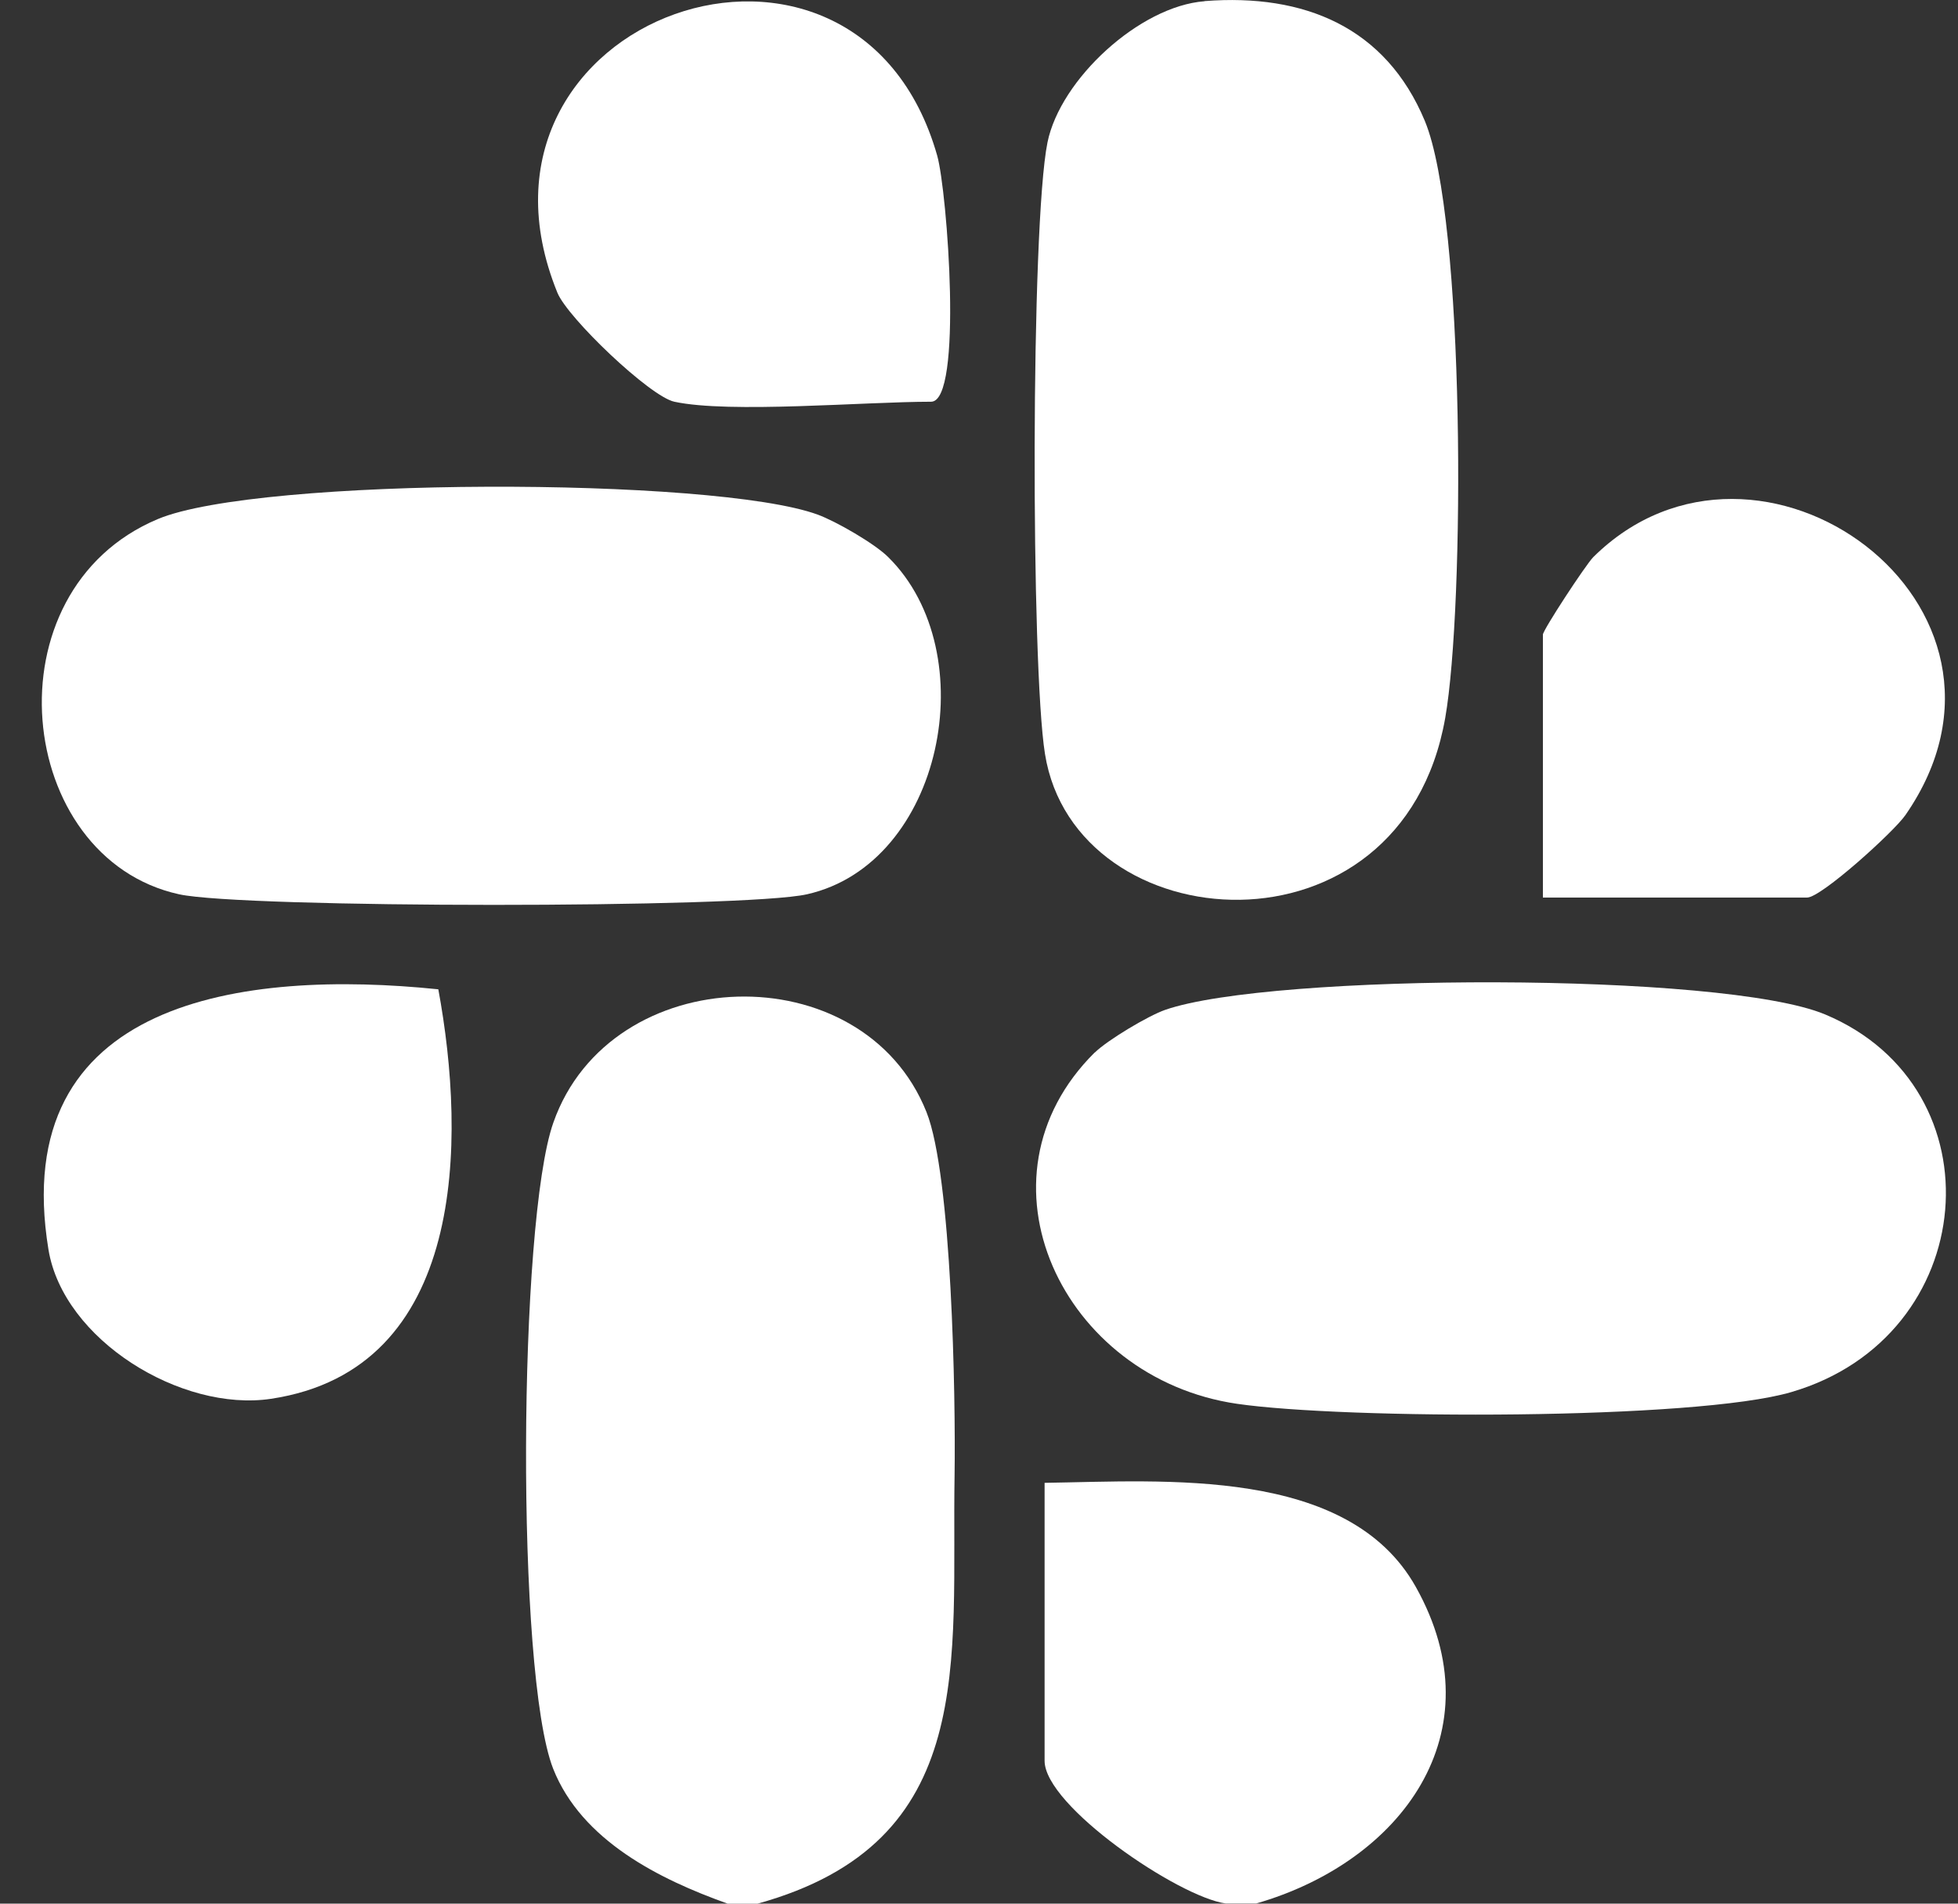
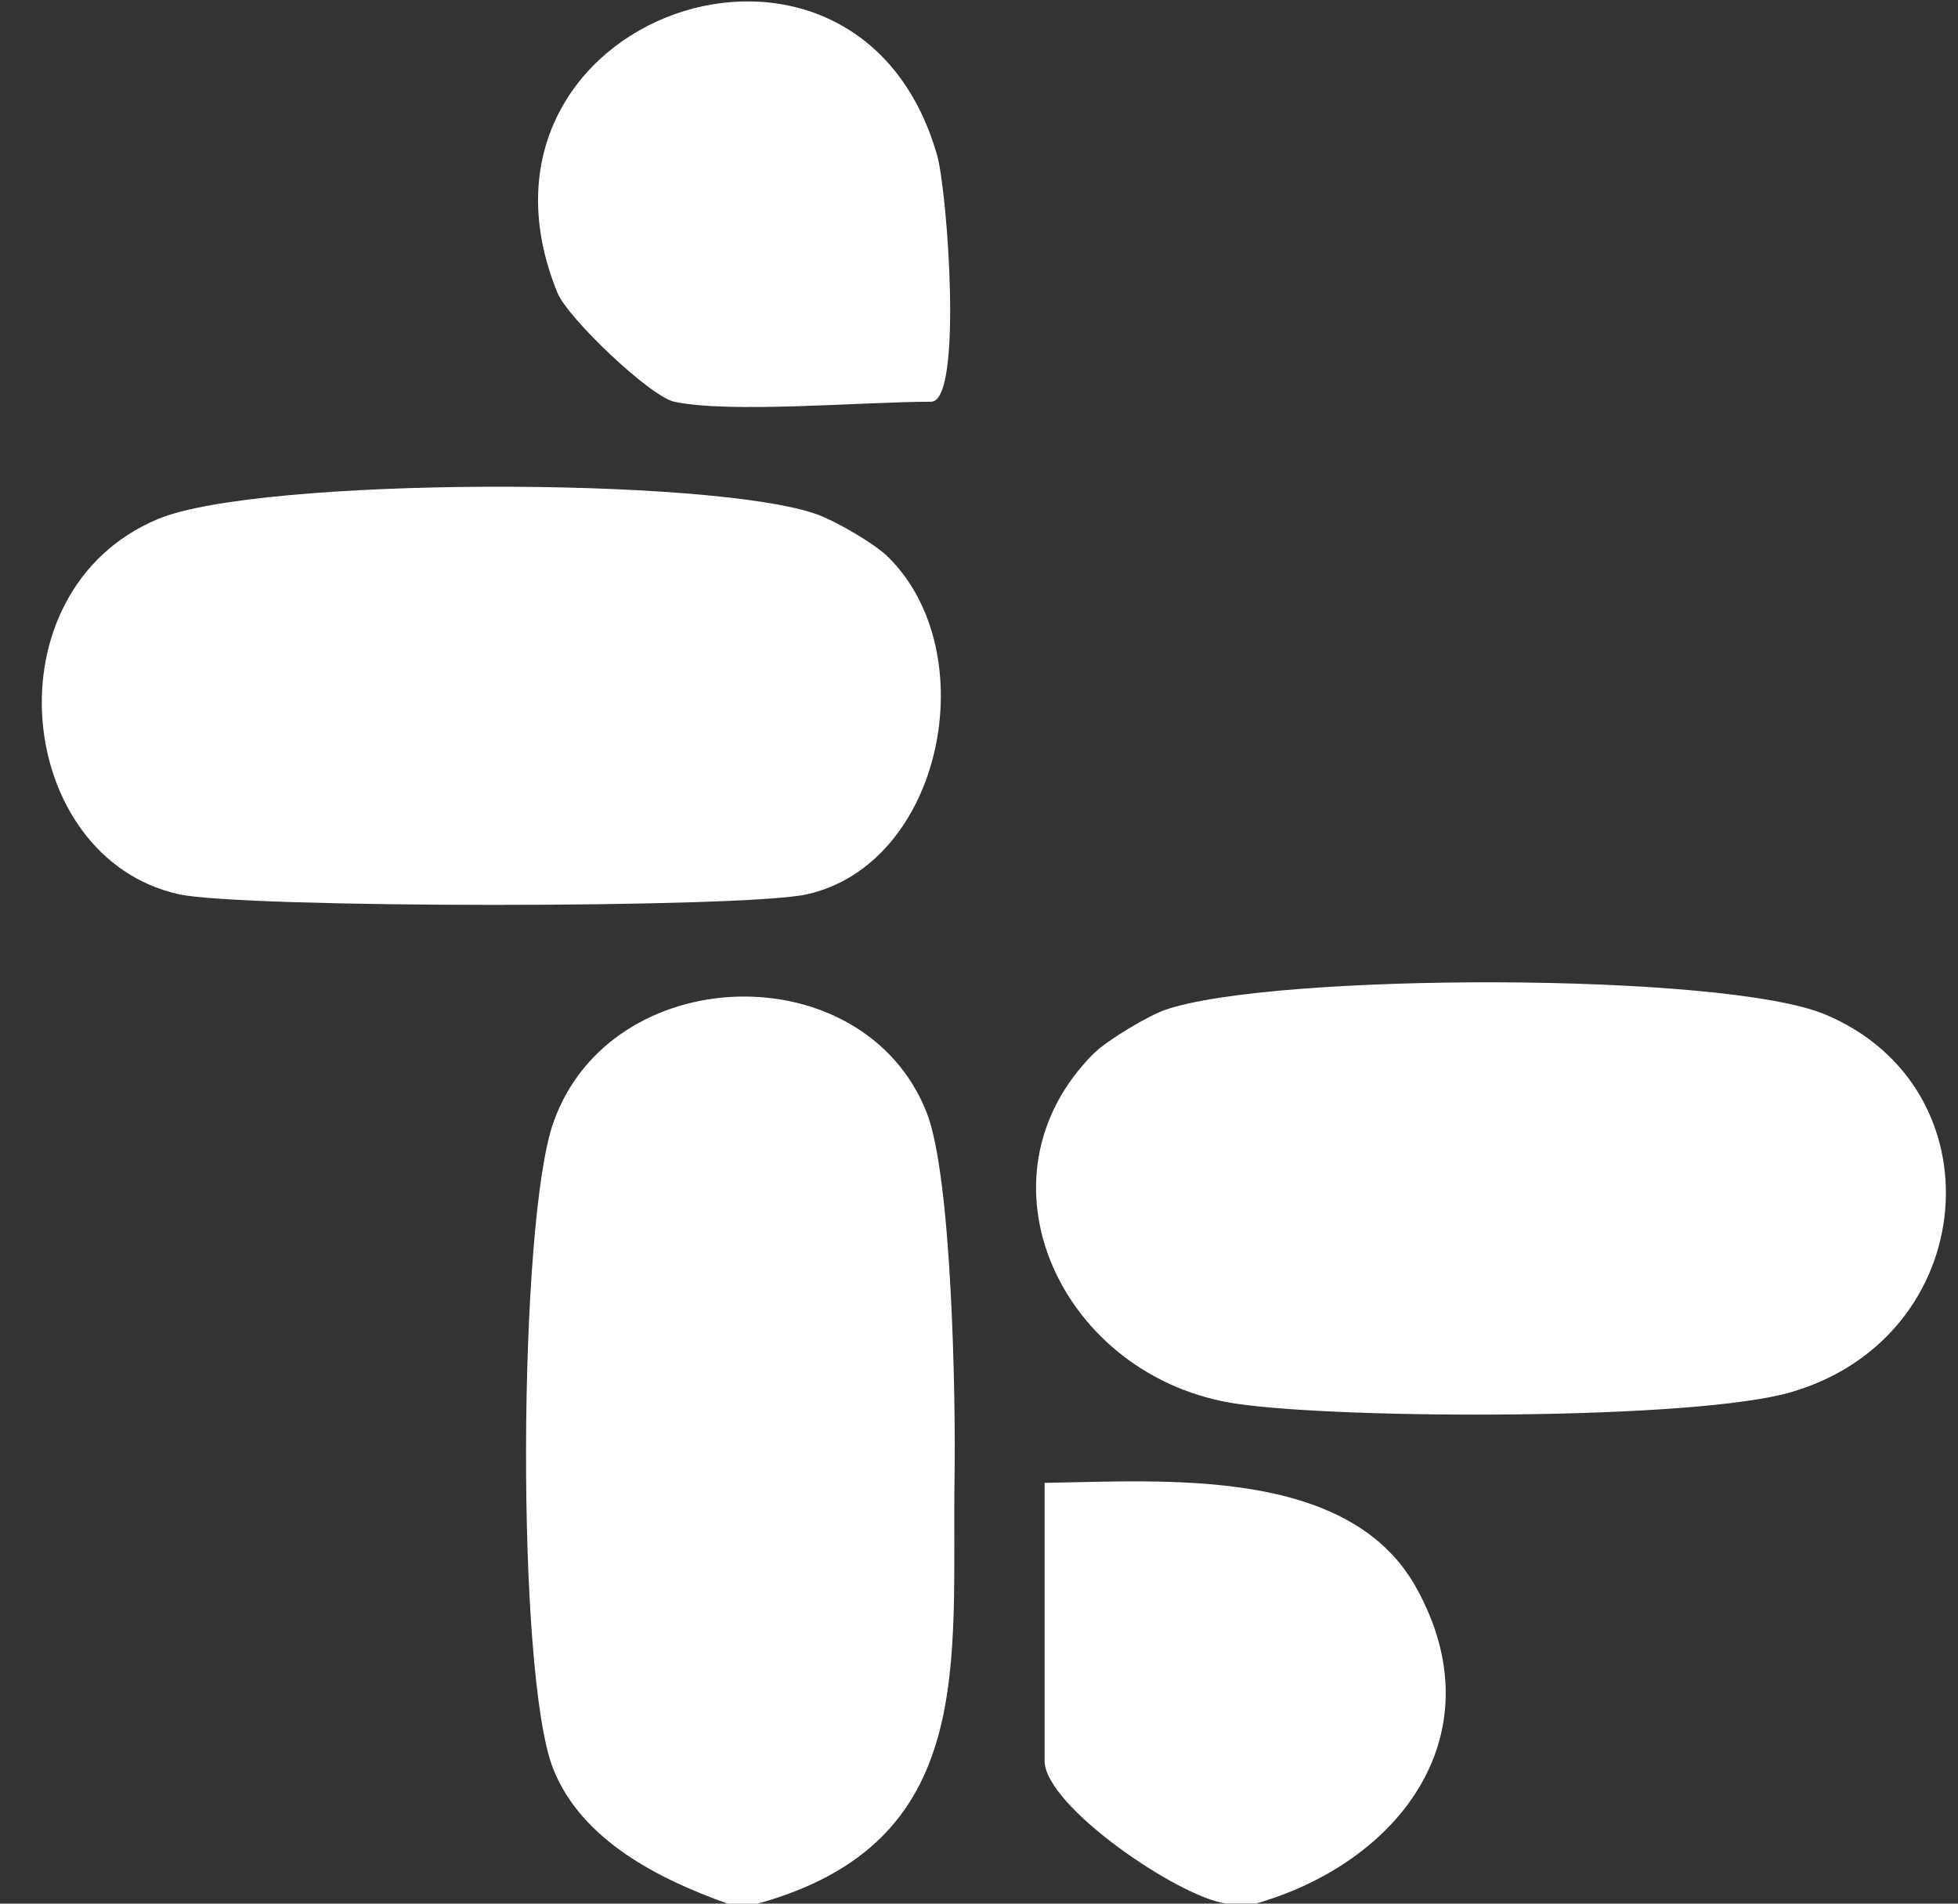
<svg xmlns="http://www.w3.org/2000/svg" width="36" height="35" viewBox="0 0 36 35" fill="none">
  <rect x="0" y="0" width="36" height="35" fill="#333333" stroke="none" />
  <path d="M13.371 34.997C12.133 34.555 10.694 33.844 10.17 32.518C9.481 30.757 9.53 22.465 10.174 20.64C11.224 17.652 15.867 17.517 17.034 20.445C17.501 21.612 17.572 25.683 17.551 27.118C17.494 30.548 18.01 33.873 13.926 35.001H13.371V34.997Z" fill="white" />
  <path d="M20.129 19.352C20.362 19.123 21.108 18.677 21.423 18.567C23.375 17.888 31.689 17.867 33.559 18.652C36.788 20.007 36.417 24.576 32.937 25.594C31.169 26.114 24.701 26.096 22.745 25.81C19.531 25.343 17.784 21.669 20.129 19.349V19.352Z" fill="white" />
-   <path d="M28.368 16.499V11.668C28.368 11.583 29.157 10.381 29.294 10.243C32.325 7.241 37.714 11.117 35.034 14.985C34.822 15.293 33.485 16.502 33.227 16.502H28.368V16.499Z" fill="white" />
  <path d="M23.092 34.997H22.537C21.667 34.877 19.206 33.204 19.206 32.373V27.263C21.409 27.231 24.786 26.959 26.031 29.176C27.534 31.857 25.762 34.23 23.096 34.997H23.092Z" fill="white" />
-   <path d="M22.151 0.02C23.983 -0.122 25.479 0.501 26.197 2.223C26.943 4.016 26.932 11.145 26.572 13.2C25.769 17.772 19.764 17.323 19.213 13.861C18.954 12.248 18.951 4.147 19.259 2.619C19.495 1.456 20.953 0.115 22.144 0.023L22.151 0.02Z" fill="white" />
  <path d="M16.331 10.243C18.109 11.997 17.335 15.88 14.838 16.442C13.682 16.704 4.459 16.7 3.292 16.442C0.269 15.777 -0.251 10.865 2.903 9.543C4.76 8.765 13.13 8.765 15.033 9.461C15.372 9.585 16.083 9.995 16.331 10.243Z" fill="white" />
-   <path d="M8.059 18.189C8.572 20.965 8.583 25.177 4.983 25.718C3.335 25.965 1.164 24.636 0.891 22.974C0.135 18.366 4.491 17.822 8.059 18.189Z" fill="white" />
  <path d="M12.398 7.386C11.946 7.287 10.436 5.844 10.248 5.381C8.18 0.296 15.751 -2.353 17.232 2.863C17.416 3.514 17.71 7.386 17.119 7.386C15.889 7.386 13.417 7.605 12.398 7.386Z" fill="white" />
</svg>